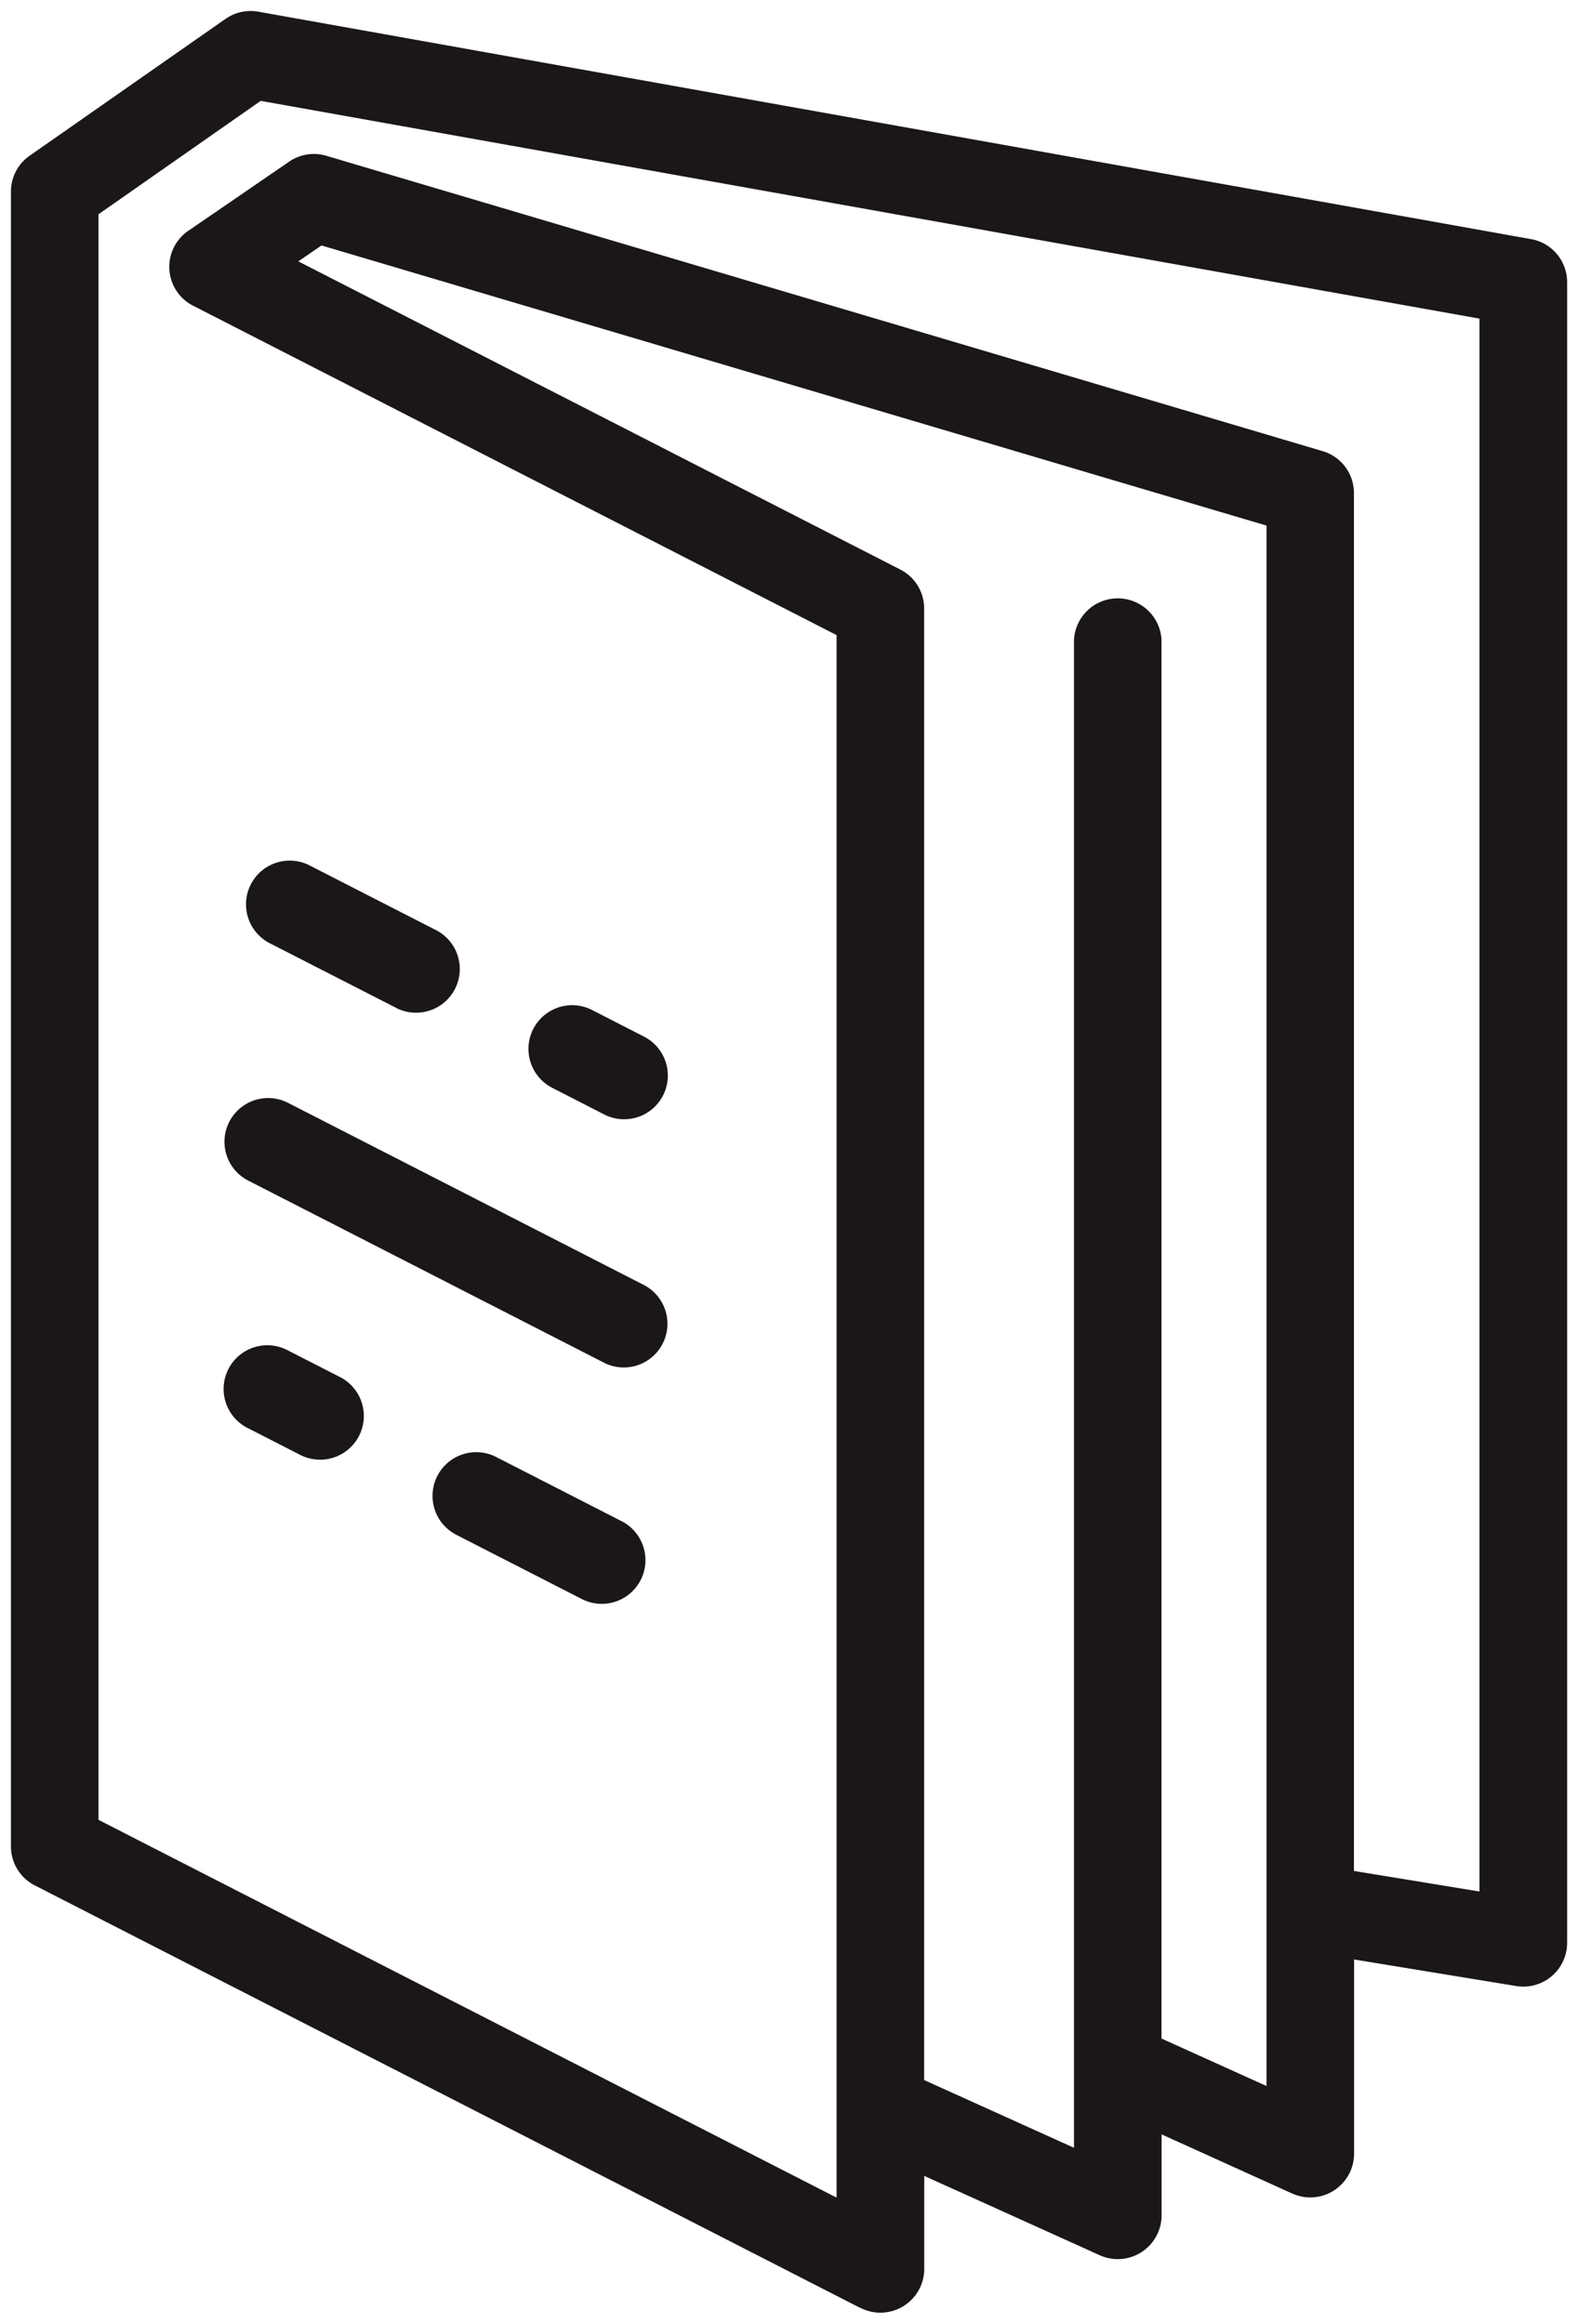
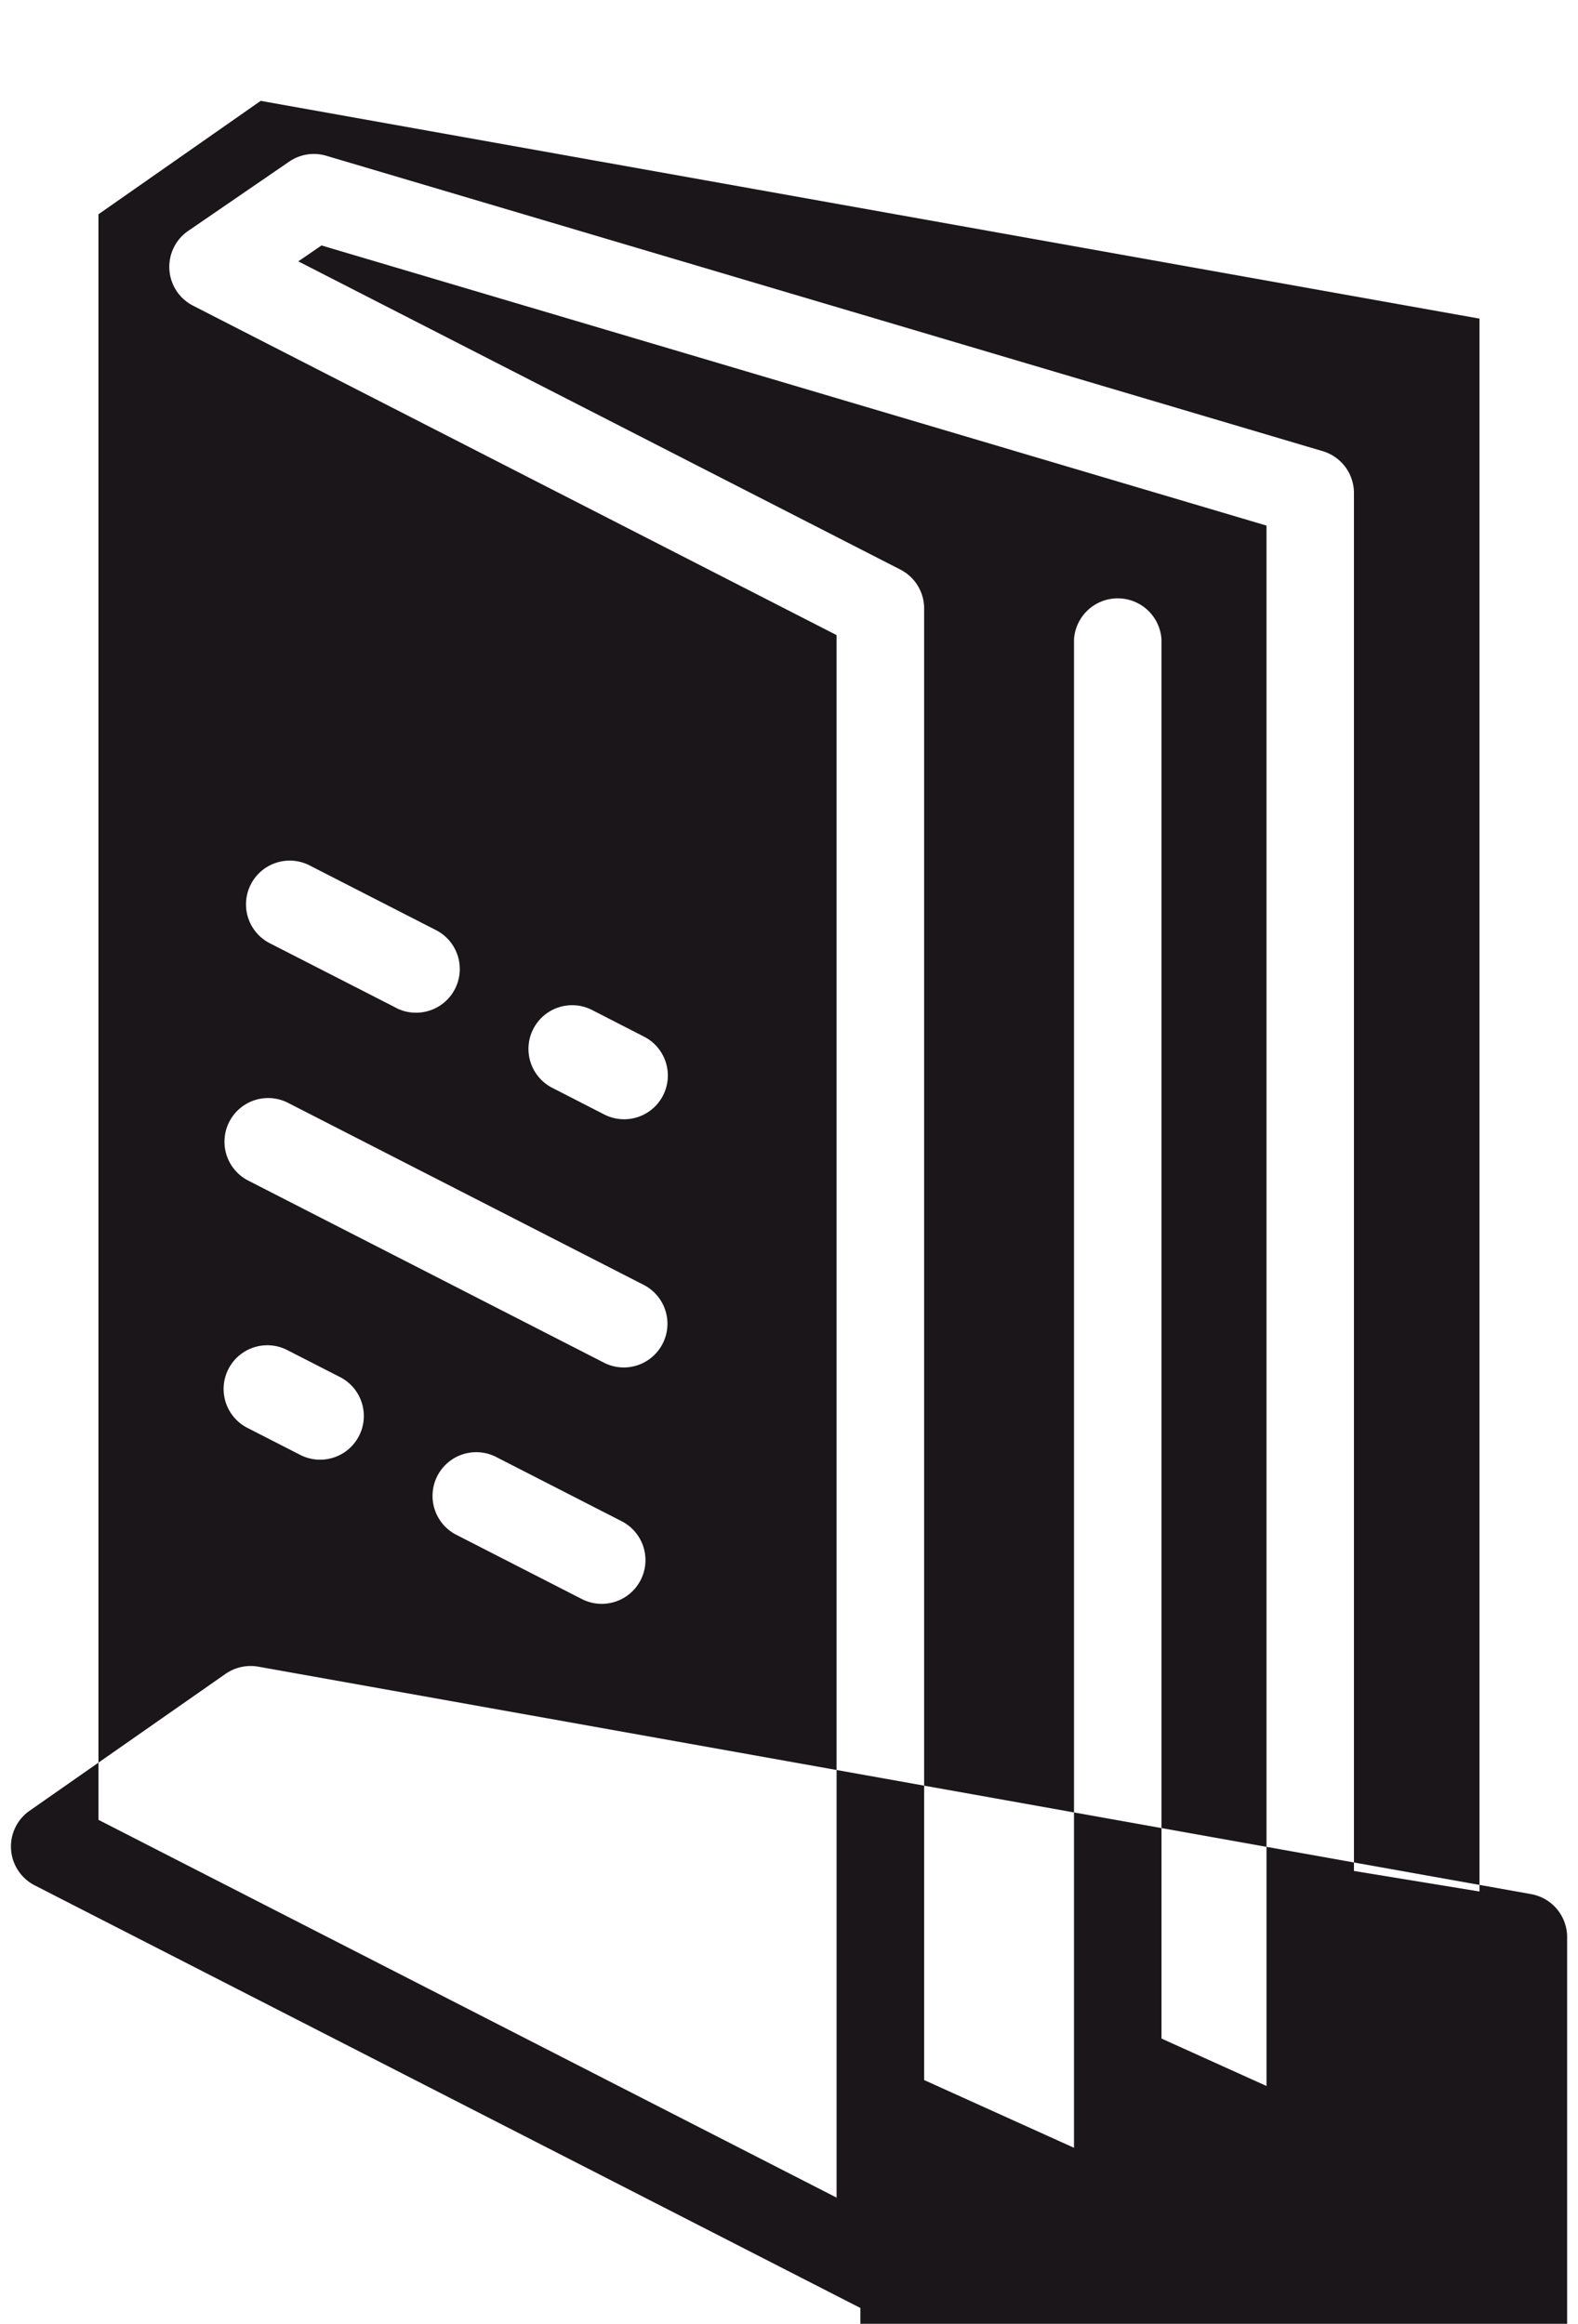
<svg xmlns="http://www.w3.org/2000/svg" width="72" height="106.003" viewBox="0 0 72 106.003">
  <g id="icon-full" transform="translate(-80.496 -37.497)">
-     <path id="Union_14" data-name="Union 14" d="M4115.759,6211.779l-37.673-19.279a1.991,1.991,0,0,1-1.085-1.772v-75.495a1.988,1.988,0,0,1,.853-1.634l8.936-6.241a2.012,2.012,0,0,1,1.5-.329l58.07,10.375a1.994,1.994,0,0,1,1.645,1.961v75.76a2,2,0,0,1-2.32,1.968l-7.4-1.213v8.864a2,2,0,0,1-2.82,1.815l-5.963-2.7v3.7a2,2,0,0,1-2.82,1.814l-8.01-3.62v4.249a2,2,0,0,1-2.908,1.772Zm-34.766-95.508v73.239l33.679,17.234v-71.277l-29.361-15.026a1.99,1.99,0,0,1-.218-3.416l4.6-3.154a1.987,1.987,0,0,1,1.7-.268l45.457,13.473a1.991,1.991,0,0,1,1.428,1.91v62.856l5.728.938v-71.749l-55.61-9.934Zm9.119,2.147,27.468,14.059a1.99,1.99,0,0,1,1.087,1.772v67.132l6.838,3.09v-68.807a2,2,0,0,1,3.992,0v63.824l4.791,2.164v-71.18l-43.117-12.779Zm12.935,61.02-5.728-2.931a1.994,1.994,0,1,1,1.823-3.547l5.726,2.93a1.994,1.994,0,0,1-1.821,3.548Zm-12.85-6.576-2.371-1.213a1.994,1.994,0,1,1,1.819-3.548l2.373,1.213a1.994,1.994,0,0,1-1.821,3.548Zm13.871-4.2-16.242-8.312a1.992,1.992,0,1,1,1.819-3.545l16.245,8.313a1.993,1.993,0,0,1-1.822,3.545Zm0-11.329-2.371-1.215a1.994,1.994,0,1,1,1.821-3.548l2.371,1.215a1.994,1.994,0,0,1-1.821,3.548Zm-9.494-4.863-5.728-2.929a1.994,1.994,0,1,1,1.821-3.547l5.728,2.931a1.993,1.993,0,0,1-.914,3.767A1.962,1.962,0,0,1,4094.573,6152.473Z" transform="translate(-3996.005 -6068.999)" fill="#1a161a" stroke="rgba(0,0,0,0)" stroke-width="1" />
+     <path id="Union_14" data-name="Union 14" d="M4115.759,6211.779l-37.673-19.279a1.991,1.991,0,0,1-1.085-1.772a1.988,1.988,0,0,1,.853-1.634l8.936-6.241a2.012,2.012,0,0,1,1.5-.329l58.07,10.375a1.994,1.994,0,0,1,1.645,1.961v75.76a2,2,0,0,1-2.32,1.968l-7.4-1.213v8.864a2,2,0,0,1-2.82,1.815l-5.963-2.7v3.7a2,2,0,0,1-2.82,1.814l-8.01-3.62v4.249a2,2,0,0,1-2.908,1.772Zm-34.766-95.508v73.239l33.679,17.234v-71.277l-29.361-15.026a1.99,1.99,0,0,1-.218-3.416l4.6-3.154a1.987,1.987,0,0,1,1.7-.268l45.457,13.473a1.991,1.991,0,0,1,1.428,1.91v62.856l5.728.938v-71.749l-55.61-9.934Zm9.119,2.147,27.468,14.059a1.99,1.99,0,0,1,1.087,1.772v67.132l6.838,3.09v-68.807a2,2,0,0,1,3.992,0v63.824l4.791,2.164v-71.18l-43.117-12.779Zm12.935,61.02-5.728-2.931a1.994,1.994,0,1,1,1.823-3.547l5.726,2.93a1.994,1.994,0,0,1-1.821,3.548Zm-12.85-6.576-2.371-1.213a1.994,1.994,0,1,1,1.819-3.548l2.373,1.213a1.994,1.994,0,0,1-1.821,3.548Zm13.871-4.2-16.242-8.312a1.992,1.992,0,1,1,1.819-3.545l16.245,8.313a1.993,1.993,0,0,1-1.822,3.545Zm0-11.329-2.371-1.215a1.994,1.994,0,1,1,1.821-3.548l2.371,1.215a1.994,1.994,0,0,1-1.821,3.548Zm-9.494-4.863-5.728-2.929a1.994,1.994,0,1,1,1.821-3.547l5.728,2.931a1.993,1.993,0,0,1-.914,3.767A1.962,1.962,0,0,1,4094.573,6152.473Z" transform="translate(-3996.005 -6068.999)" fill="#1a161a" stroke="rgba(0,0,0,0)" stroke-width="1" />
  </g>
</svg>